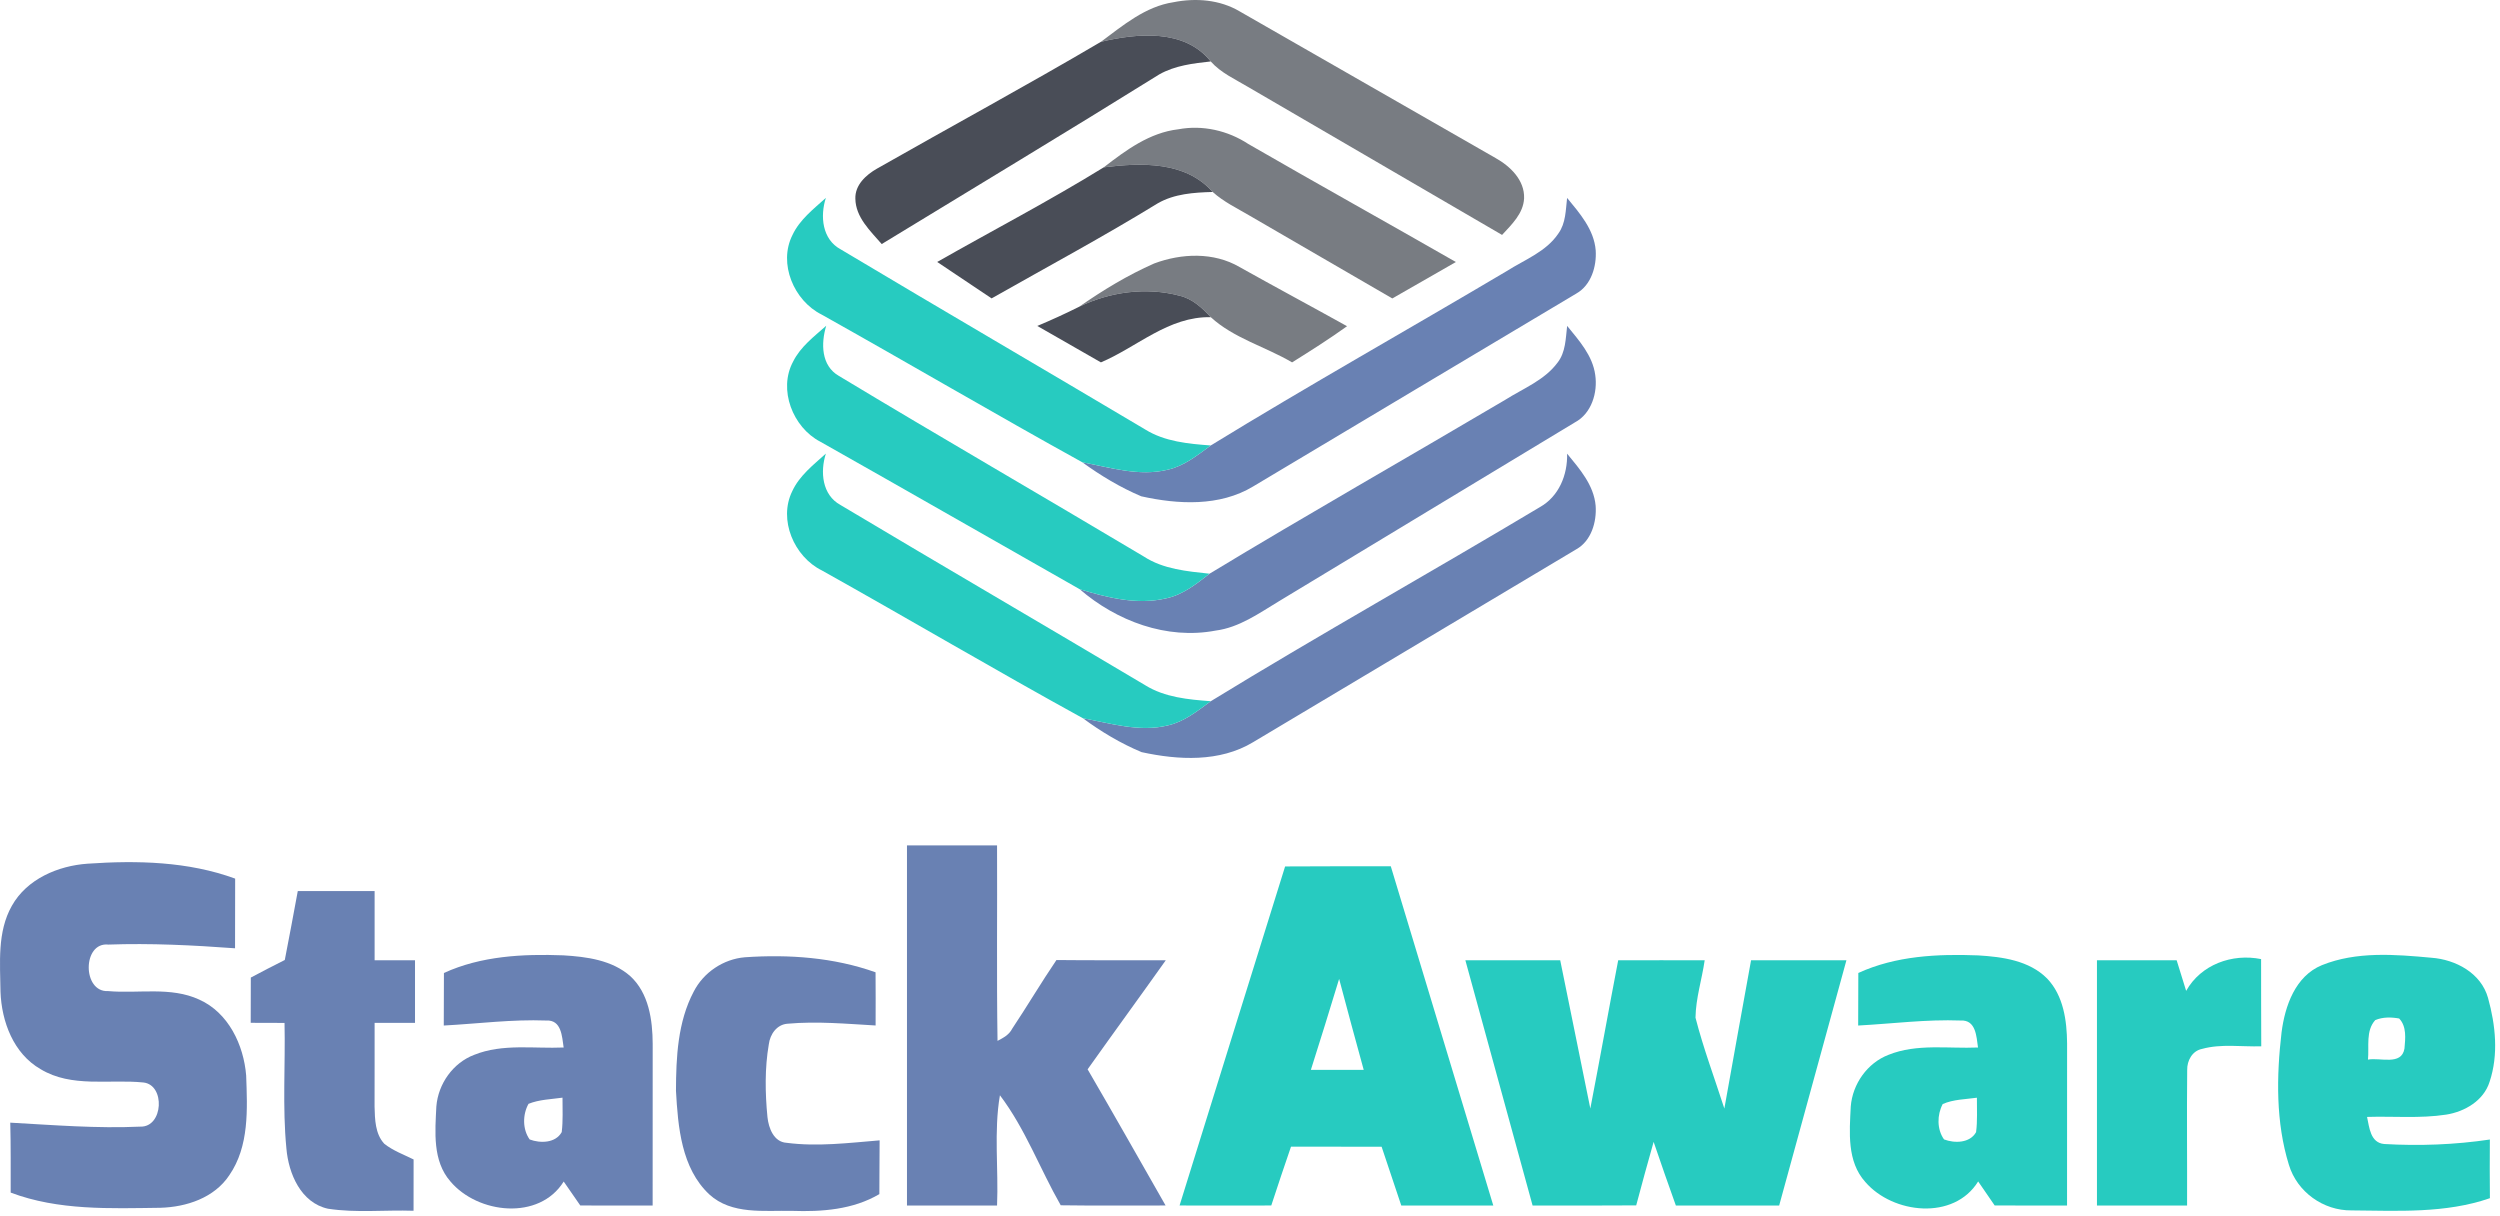
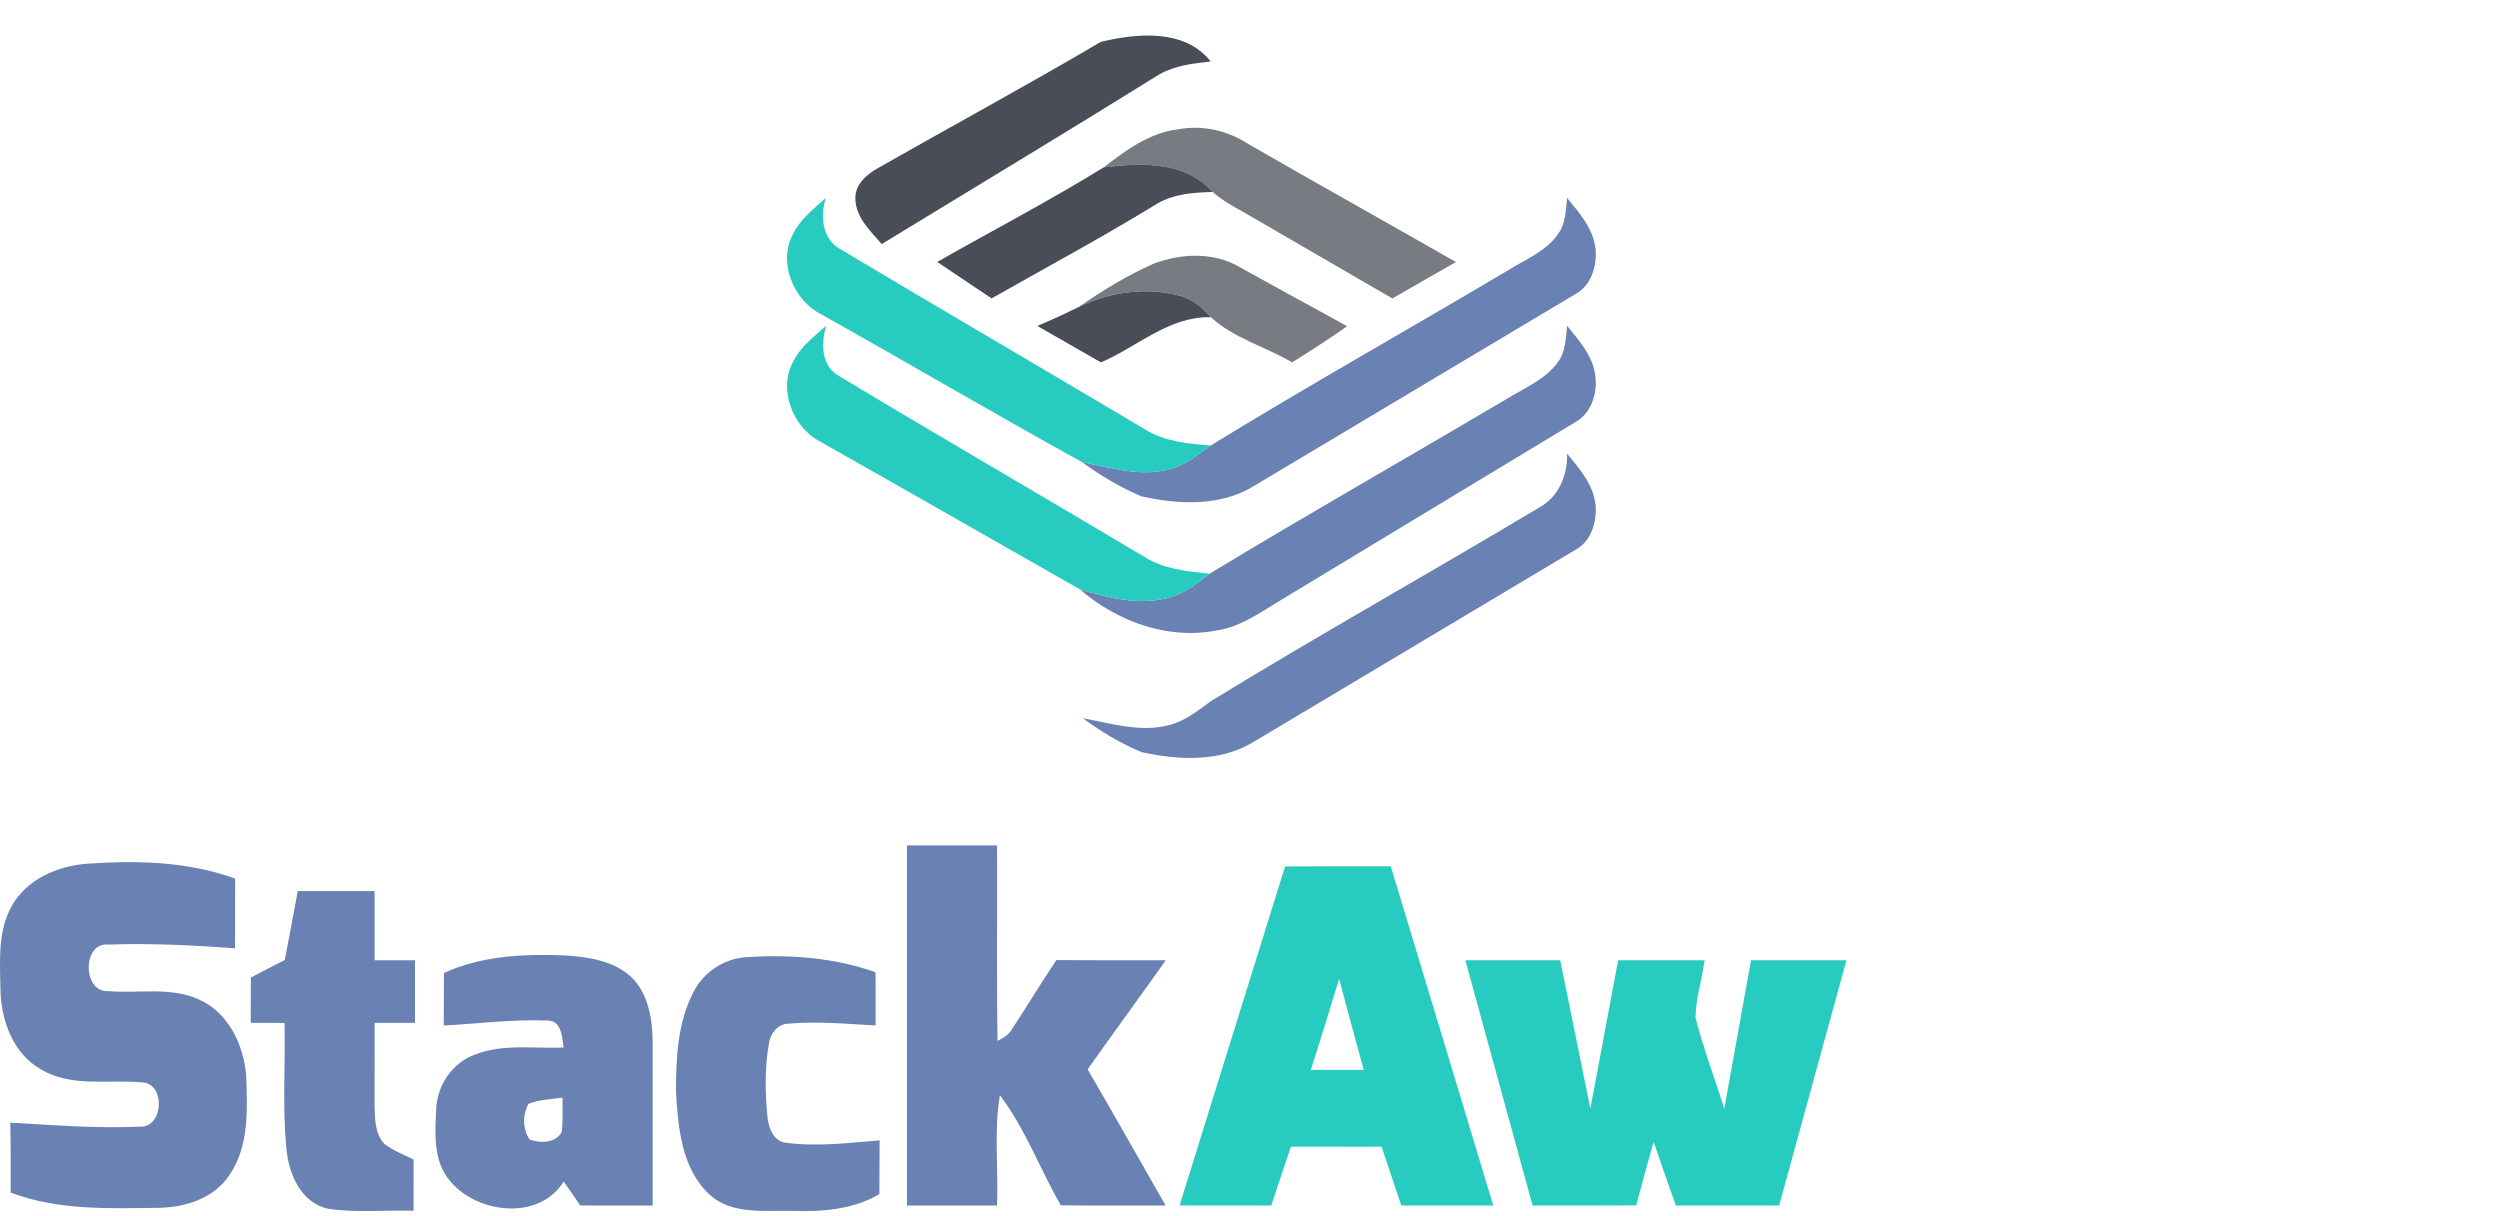
<svg xmlns="http://www.w3.org/2000/svg" xmlns:ns1="http://www.serif.com/" width="100%" height="100%" viewBox="0 0 479 233" version="1.1" xml:space="preserve" style="fill-rule:evenodd;clip-rule:evenodd;stroke-linejoin:round;stroke-miterlimit:2;">
  <g id="_-787c82ff" ns1:id="#787c82ff" transform="matrix(1,0,0,1,-81.224,-180.018)">
-     <path d="M292.16,188.03C296.41,184.88 300.66,181.26 306.08,180.44C310.33,179.59 314.94,179.95 318.73,182.19C335.08,191.56 351.42,200.94 367.78,210.3C370.59,211.87 373.36,214.53 373.24,218.01C373.1,220.93 370.87,223.02 369.02,225.03C352.8,215.57 336.57,206.11 320.34,196.67C317.87,195.19 315.14,193.98 313.2,191.79C308.2,185.51 299.14,186.37 292.16,188.03Z" style="fill:rgb(120,124,130);fill-rule:nonzero;" />
    <path d="M292.7,212.08C296.95,208.79 301.49,205.43 306.99,204.79C311.64,203.92 316.48,205.03 320.41,207.61C333.61,215.23 346.94,222.64 360.17,230.22C356.11,232.54 352.04,234.86 347.99,237.2C338.88,231.94 329.81,226.63 320.71,221.37C318.28,219.94 315.69,218.7 313.57,216.8C308.35,210.87 299.86,211.18 292.7,212.08Z" style="fill:rgb(120,124,130);fill-rule:nonzero;" />
    <path d="M302.36,230.5C307.59,228.54 313.78,228.29 318.72,231.18C325.56,235.01 332.47,238.71 339.32,242.52C335.91,244.97 332.36,247.22 328.79,249.45C323.68,246.44 317.61,244.83 313.21,240.79C311.54,238.99 309.66,237.23 307.2,236.67C300.83,234.98 293.89,235.93 287.99,238.79C292.53,235.63 297.3,232.73 302.36,230.5Z" style="fill:rgb(120,124,130);fill-rule:nonzero;" />
  </g>
  <g id="_-494d57ff" ns1:id="#494d57ff" transform="matrix(1,0,0,1,-81.224,-180.018)">
    <path d="M292.16,188.03C299.14,186.37 308.2,185.51 313.2,191.79C309.82,192.16 306.34,192.57 303.33,194.28C285.7,205.26 267.89,215.96 250.16,226.78C247.98,224.26 245.16,221.66 245.11,218.08C245.03,215.46 247.15,213.53 249.25,212.33C263.53,204.2 278,196.37 292.16,188.03Z" style="fill:rgb(73,77,87);fill-rule:nonzero;" />
    <path d="M260.79,230.21C271.42,224.16 282.29,218.5 292.7,212.08C299.86,211.18 308.35,210.87 313.57,216.8C309.98,216.9 306.23,217.14 303.04,218.98C292.62,225.37 281.85,231.16 271.21,237.19C267.74,234.86 264.26,232.54 260.79,230.21Z" style="fill:rgb(73,77,87);fill-rule:nonzero;" />
    <path d="M287.99,238.79C293.89,235.93 300.83,234.98 307.2,236.67C309.66,237.23 311.54,238.99 313.21,240.79C305.12,240.62 299.17,246.47 292.16,249.45C288.1,247.12 284.04,244.78 279.97,242.47C282.68,241.33 285.36,240.11 287.99,238.79Z" style="fill:rgb(73,77,87);fill-rule:nonzero;" />
  </g>
  <g id="_-6981b3ff" ns1:id="#6981b3ff" transform="matrix(1,0,0,1,-81.224,-180.018)">
    <path d="M381.48,217.94C383.9,220.88 386.64,224 386.96,227.99C387.16,231.06 386.09,234.66 383.25,236.26C362.61,248.58 341.96,260.88 321.33,273.22C314.91,277.1 306.94,276.68 299.89,275.11C295.87,273.41 292.11,271.14 288.59,268.59C293.94,269.58 299.48,271.36 304.94,270.02C308.1,269.32 310.65,267.24 313.2,265.37C331.91,253.9 351.07,243.13 369.96,231.93C373.37,229.76 377.49,228.24 379.82,224.74C381.24,222.77 381.21,220.25 381.48,217.94Z" style="fill:rgb(105,129,179);fill-rule:nonzero;" />
    <path d="M381.49,242.46C383.76,245.26 386.37,248.13 386.87,251.85C387.37,255.24 386.16,259.26 382.97,260.95C364.07,272.35 345.18,283.79 326.28,295.21C322.46,297.51 318.68,300.25 314.13,300.84C304.76,302.62 295.16,299.01 288.09,292.91C293.41,294.52 299.11,295.98 304.66,294.66C307.86,293.99 310.45,291.9 312.97,289.94C331.69,278.61 350.74,267.78 369.6,256.64C373.05,254.45 377.14,252.89 379.65,249.5C381.22,247.5 381.2,244.86 381.49,242.46Z" style="fill:rgb(105,129,179);fill-rule:nonzero;" />
    <path d="M381.48,266.94C383.89,269.87 386.61,272.97 386.95,276.93C387.17,280.02 386.11,283.65 383.26,285.25C362.61,297.58 341.95,309.89 321.32,322.22C314.92,326.09 306.99,325.66 299.96,324.13C295.95,322.46 292.19,320.2 288.7,317.63C294.03,318.6 299.54,320.35 304.97,319.01C308.12,318.31 310.67,316.23 313.21,314.37C334.01,301.63 355.33,289.71 376.27,277.18C379.92,275.13 381.59,270.99 381.48,266.94Z" style="fill:rgb(105,129,179);fill-rule:nonzero;" />
    <path d="M255,342L272.26,342C272.32,354.48 272.16,366.97 272.35,379.45C273.43,378.88 274.56,378.3 275.14,377.15C278.04,372.8 280.7,368.29 283.64,363.96C290.62,364.04 297.6,363.98 304.59,364C299.63,370.99 294.57,377.91 289.61,384.9C294.65,393.56 299.59,402.29 304.55,410.99C297.86,410.98 291.16,411.05 284.46,410.95C280.48,403.99 277.67,396.28 272.81,389.87C271.62,396.83 272.56,403.96 272.26,411L255,411L255,342Z" style="fill:rgb(105,129,179);fill-rule:nonzero;" />
    <path d="M98.02,345.5C107.5,344.85 117.26,345.06 126.28,348.36C126.26,352.81 126.27,357.26 126.26,361.71C118.19,361.12 110.07,360.71 101.99,361C96.98,360.46 96.98,370.18 101.93,369.91C107.73,370.43 113.92,369.01 119.4,371.54C125,374.05 127.92,380.23 128.39,386.09C128.62,392.53 129,399.62 125.16,405.19C122.29,409.53 116.94,411.29 111.95,411.43C102.33,411.55 92.43,411.98 83.27,408.52C83.26,404.05 83.31,399.59 83.19,395.12C91.49,395.58 99.81,396.26 108.12,395.88C112.53,396.01 112.93,387.85 108.68,387.42C102.13,386.76 94.95,388.47 89,384.87C83.81,381.89 81.53,375.77 81.32,370.05C81.25,364.54 80.67,358.57 83.49,353.58C86.37,348.43 92.36,345.89 98.02,345.5Z" style="fill:rgb(105,129,179);fill-rule:nonzero;" />
    <path d="M138.28,350.74C143.18,350.73 148.09,350.73 153,350.74L153,364L160.74,364C160.73,368 160.73,372 160.74,376L153,376C153.02,381.35 152.98,386.69 152.99,392.04C153.06,394.47 153.09,397.26 154.85,399.16C156.52,400.49 158.57,401.23 160.47,402.17C160.46,405.45 160.46,408.72 160.46,412C155,411.81 149.48,412.44 144.07,411.61C138.87,410.48 136.51,404.88 136.1,400.08C135.32,392.08 135.92,384.03 135.74,376.01C133.58,376 131.42,375.99 129.26,375.99C129.27,373.1 129.27,370.21 129.28,367.32C131.43,366.17 133.61,365.05 135.79,363.95C136.67,359.55 137.45,355.14 138.28,350.74Z" style="fill:rgb(105,129,179);fill-rule:nonzero;" />
    <path d="M166.28,366.44C173.42,363.17 181.43,362.77 189.16,363.06C193.63,363.33 198.49,363.96 201.99,367.05C205.54,370.31 206.26,375.46 206.28,380.04C206.26,390.36 206.26,400.68 206.27,411C201.65,411 197.03,411.01 192.41,410.99C191.35,409.46 190.29,407.93 189.23,406.4C184.54,413.94 172.77,412.6 167.53,406.39C164.07,402.44 164.59,396.86 164.83,392C165.18,387.69 168.01,383.66 172.09,382.12C177.53,379.93 183.52,380.97 189.22,380.72C188.9,378.63 188.83,375.38 185.87,375.55C179.33,375.3 172.79,376.16 166.25,376.51C166.27,373.15 166.26,369.79 166.28,366.44M182.49,391.51C181.34,393.56 181.32,396.4 182.71,398.34C184.73,399.1 187.67,399.06 188.85,396.93C189.12,394.74 188.99,392.52 189,390.33C186.82,390.64 184.56,390.68 182.49,391.51Z" style="fill:rgb(105,129,179);fill-rule:nonzero;" />
    <path d="M214.14,370.01C216.02,366.33 219.83,363.77 223.95,363.43C232.37,362.85 240.99,363.46 248.98,366.31C249.01,369.7 249,373.1 248.99,376.5C243.39,376.18 237.76,375.66 232.15,376.16C230.07,376.29 228.77,378.17 228.53,380.1C227.74,384.69 227.82,389.43 228.27,394.06C228.49,396.14 229.47,398.83 231.93,398.98C237.85,399.75 243.84,399 249.76,398.51C249.72,401.94 249.74,405.37 249.71,408.81C244.66,411.79 238.7,412.22 232.98,412.02C227.63,411.91 221.41,412.8 217.12,408.86C211.76,403.83 211.13,395.92 210.74,389.02C210.76,382.6 211.07,375.81 214.14,370.01Z" style="fill:rgb(105,129,179);fill-rule:nonzero;" />
  </g>
  <g id="_-27cbc0ff" ns1:id="#27cbc0ff" transform="matrix(1,0,0,1,-81.224,-180.018)">
    <path d="M233.06,225.05C234.45,222.09 237.1,220.07 239.46,217.93C238.33,221.43 238.74,225.89 242.31,227.8C261.71,239.39 281.24,250.77 300.67,262.32C304.41,264.64 308.91,265.05 313.2,265.37C310.65,267.24 308.1,269.32 304.94,270.02C299.48,271.36 293.94,269.58 288.59,268.59C271.85,259.34 255.34,249.64 238.65,240.29C233.34,237.65 230.3,230.51 233.06,225.05Z" style="fill:rgb(39,203,192);fill-rule:nonzero;" />
    <path d="M233.19,249.29C234.6,246.44 237.21,244.5 239.53,242.43C238.51,245.78 238.53,250.08 241.95,252.04C261.34,263.73 280.95,275.06 300.4,286.66C304.12,289.08 308.66,289.48 312.97,289.94C310.45,291.9 307.86,293.99 304.66,294.66C299.11,295.98 293.41,294.52 288.09,292.91C271.51,283.5 254.98,274.01 238.38,264.64C233.13,261.91 230.28,254.66 233.19,249.29Z" style="fill:rgb(39,203,192);fill-rule:nonzero;" />
-     <path d="M233.02,274.13C234.4,271.14 237.08,269.08 239.46,266.93C238.34,270.41 238.73,274.86 242.27,276.78C261.68,288.37 281.22,299.75 300.65,311.31C304.4,313.64 308.91,314.05 313.21,314.37C310.67,316.23 308.12,318.31 304.97,319.01C299.54,320.35 294.03,318.6 288.7,317.63C271.92,308.41 255.41,298.66 238.69,289.31C233.38,286.7 230.32,279.6 233.02,274.13Z" style="fill:rgb(39,203,192);fill-rule:nonzero;" />
    <path d="M327.45,346.03C334.2,345.97 340.95,346.01 347.7,346C354.25,367.67 360.81,389.33 367.34,411L349.71,411C348.45,407.24 347.2,403.48 345.94,399.73C340.15,399.73 334.37,399.74 328.58,399.72C327.28,403.47 326.04,407.23 324.8,410.99C318.95,411 313.09,411.01 307.23,410.99C313.93,389.32 320.73,367.69 327.45,346.03M337.8,367.57C336.05,373.39 334.22,379.2 332.39,385L342.51,385C340.89,379.2 339.36,373.38 337.8,367.57Z" style="fill:rgb(39,203,192);fill-rule:nonzero;" />
-     <path d="M437.28,366.44C444.44,363.15 452.47,362.77 460.23,363.07C464.88,363.35 470.02,364.04 473.46,367.51C476.6,370.8 477.24,375.6 477.28,379.95C477.26,390.3 477.26,400.65 477.27,411C472.64,411 468.02,411.01 463.4,410.98C462.34,409.45 461.28,407.91 460.24,406.38C455.6,413.91 443.9,412.61 438.63,406.5C435.06,402.55 435.59,396.92 435.83,392.02C436.17,387.71 439,383.68 443.07,382.12C448.51,379.93 454.51,380.97 460.21,380.72C459.91,378.63 459.83,375.39 456.89,375.55C450.34,375.3 443.79,376.16 437.25,376.51C437.27,373.15 437.26,369.79 437.28,366.44M453.45,391.55C452.35,393.61 452.32,396.4 453.7,398.33C455.71,399.1 458.66,399.06 459.84,396.94C460.13,394.75 459.98,392.53 460,390.34C457.8,390.65 455.5,390.65 453.45,391.55Z" style="fill:rgb(39,203,192);fill-rule:nonzero;" />
-     <path d="M526.11,364.94C532.72,362.27 540.12,362.88 547.07,363.52C551.72,363.86 556.6,366.45 557.93,371.22C559.37,376.4 559.97,382.1 558.23,387.29C557.1,390.9 553.47,393.02 549.91,393.58C544.89,394.35 539.8,393.86 534.75,394.02C535.19,396.02 535.37,398.97 538.03,399.21C544.75,399.6 551.59,399.35 558.28,398.35C558.25,402.1 558.25,405.84 558.29,409.59C549.79,412.54 540.62,412 531.77,411.93C526.37,411.99 521.35,408.39 519.78,403.21C517.25,395.04 517.39,386.24 518.37,377.82C519.02,372.76 521,367.03 526.11,364.94M536.32,375.47C534.47,377.51 535.17,380.53 534.93,383.04C537.25,382.59 541.36,384.25 541.92,380.93C542.09,378.99 542.37,376.69 540.9,375.16C539.37,374.89 537.76,374.86 536.32,375.47Z" style="fill:rgb(39,203,192);fill-rule:nonzero;" />
    <path d="M361.99,364.01C368.04,363.99 374.1,364 380.16,364C382.12,373.46 383.98,382.95 385.93,392.41C387.76,382.95 389.45,373.47 391.27,364.01C396.79,363.99 402.31,364 407.84,364.01C407.31,367.68 406.14,371.28 406.08,375C407.59,380.89 409.75,386.62 411.61,392.42C413.29,382.94 415.02,373.47 416.73,364C422.82,364 428.91,363.99 435,364C430.71,379.67 426.4,395.33 422.11,411L402.32,411C400.88,406.94 399.43,402.88 398.06,398.8C396.93,402.85 395.78,406.9 394.72,410.97C388.1,411.03 381.48,410.99 374.87,411C370.6,395.33 366.26,379.68 361.99,364.01Z" style="fill:rgb(39,203,192);fill-rule:nonzero;" />
-     <path d="M483,364L498.27,364C498.87,365.96 499.49,367.91 500.09,369.87C502.92,364.82 508.91,362.66 514.45,363.78C514.47,369.35 514.44,374.92 514.48,380.49C510.7,380.61 506.81,379.97 503.13,380.99C501.25,381.36 500.25,383.25 500.29,385.03C500.2,393.68 500.3,402.34 500.27,411L483,411L483,364Z" style="fill:rgb(39,203,192);fill-rule:nonzero;" />
  </g>
</svg>